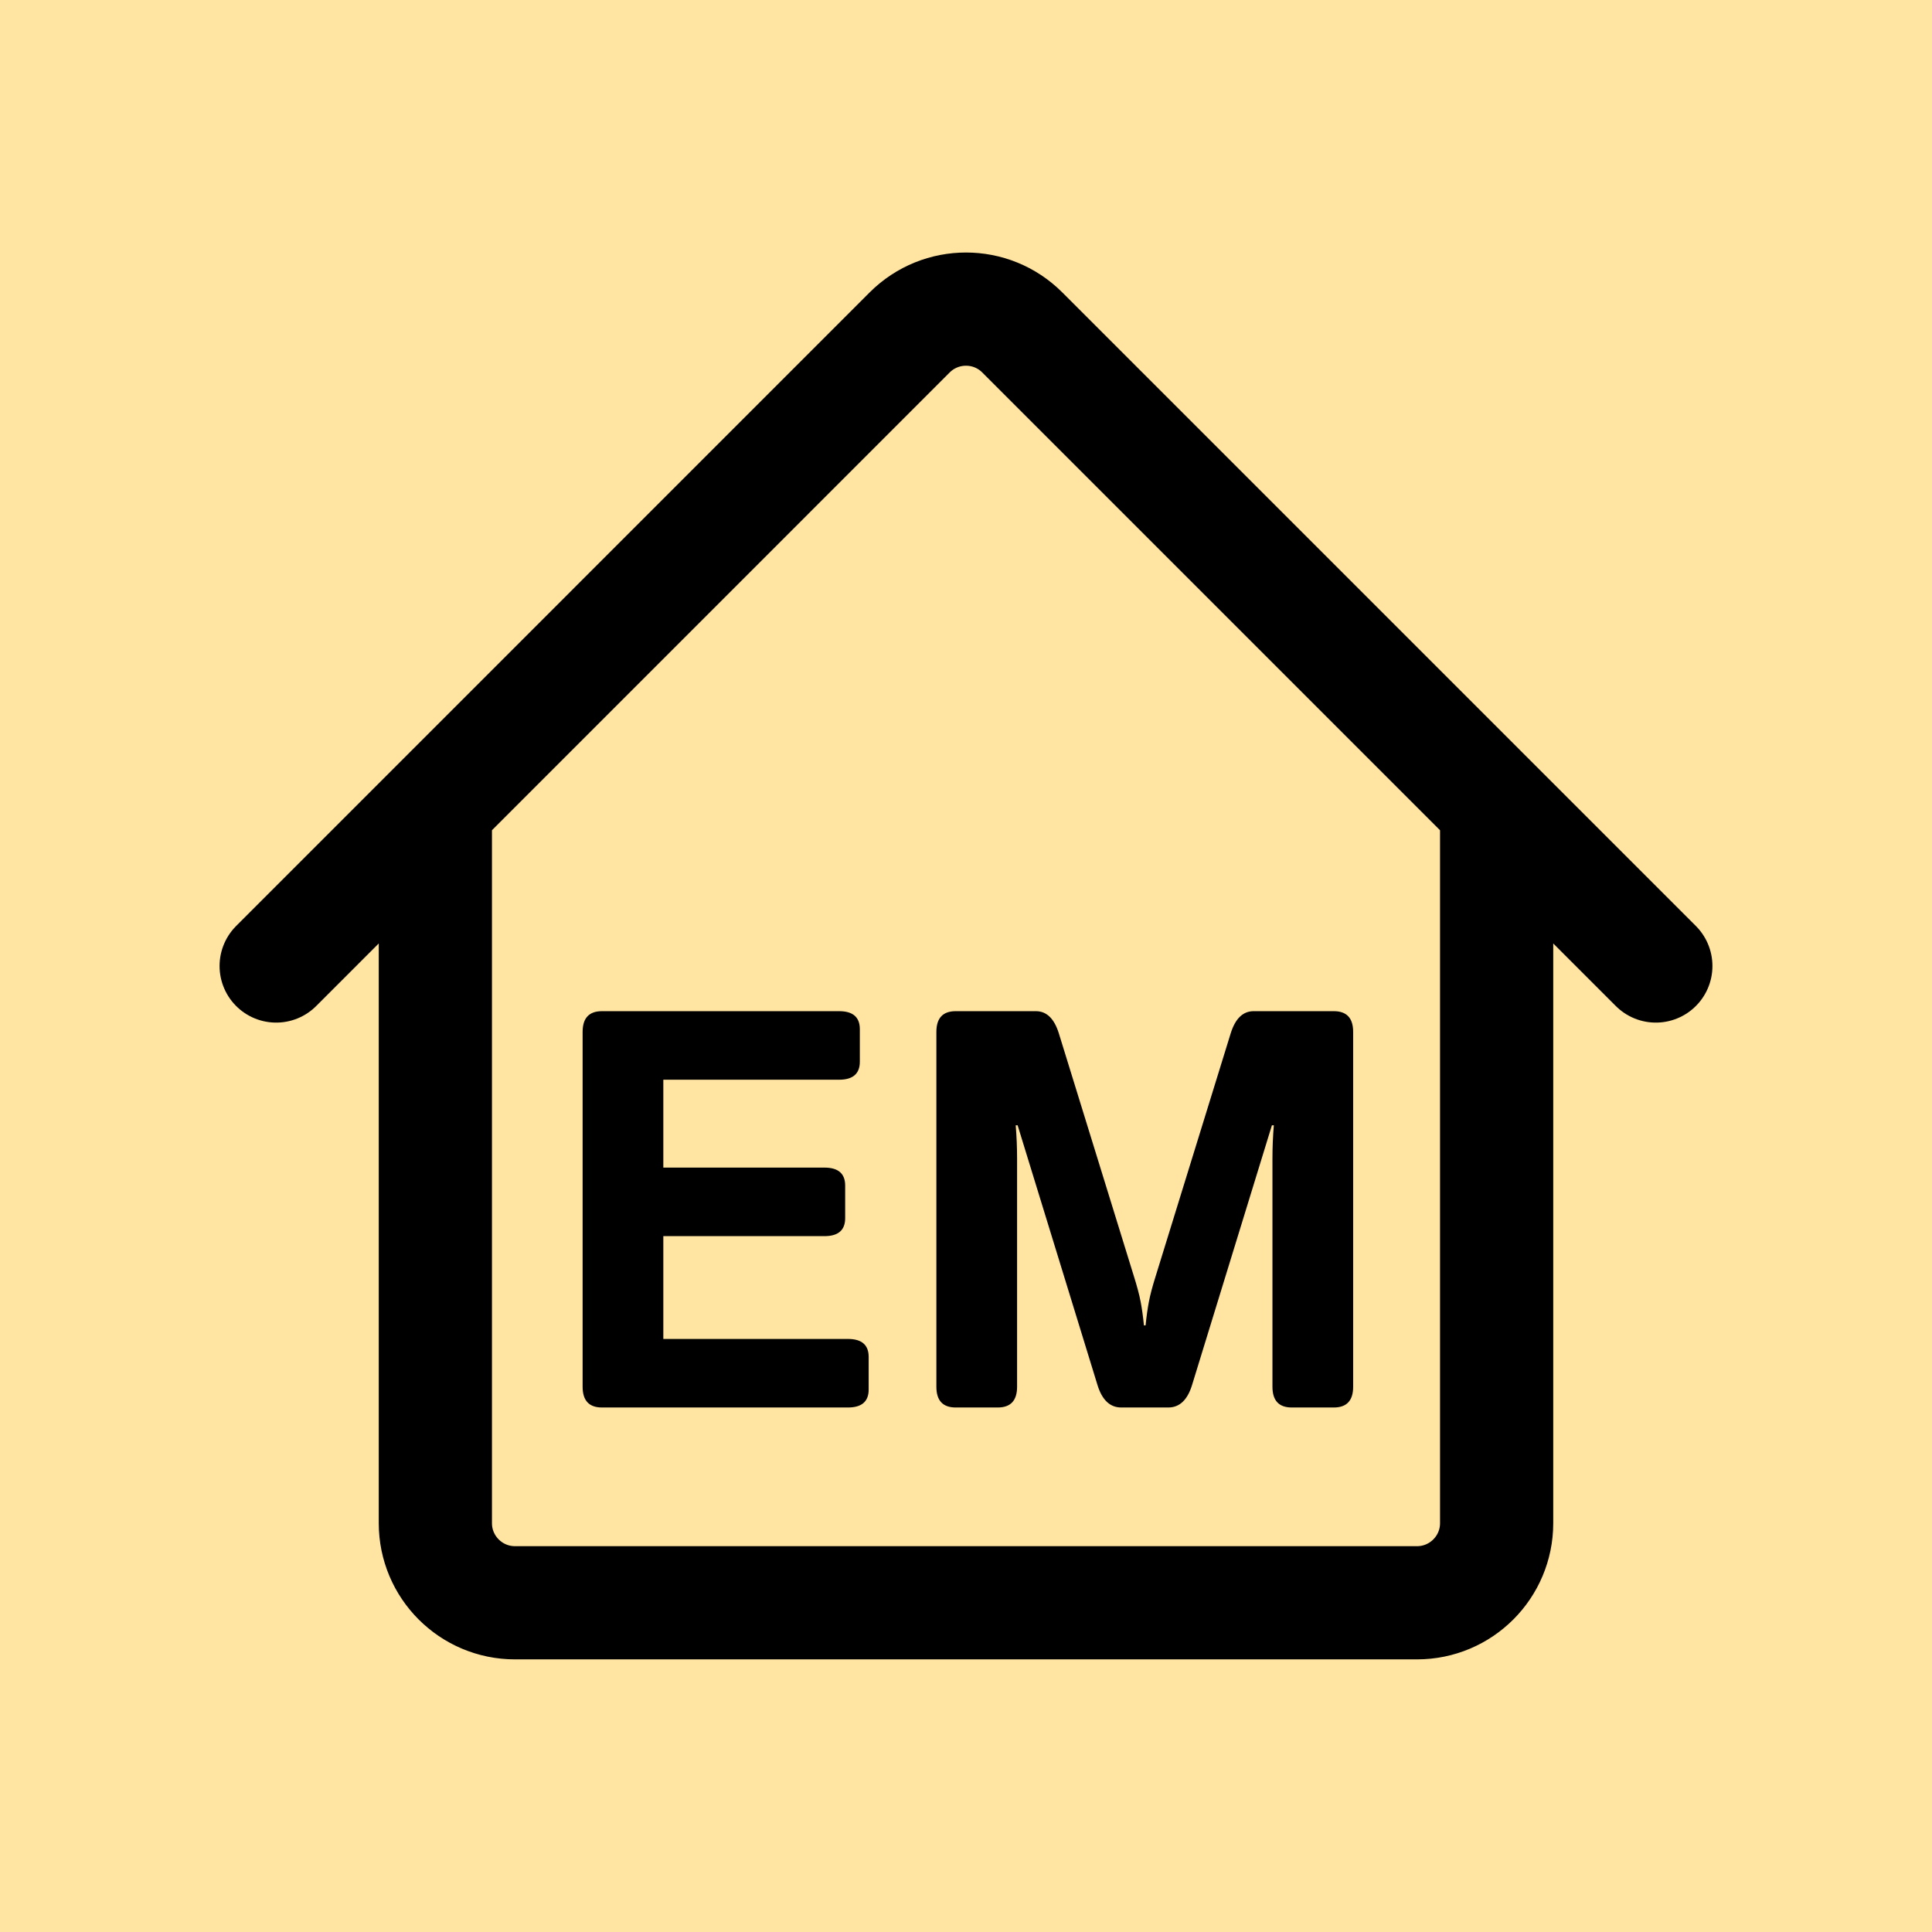
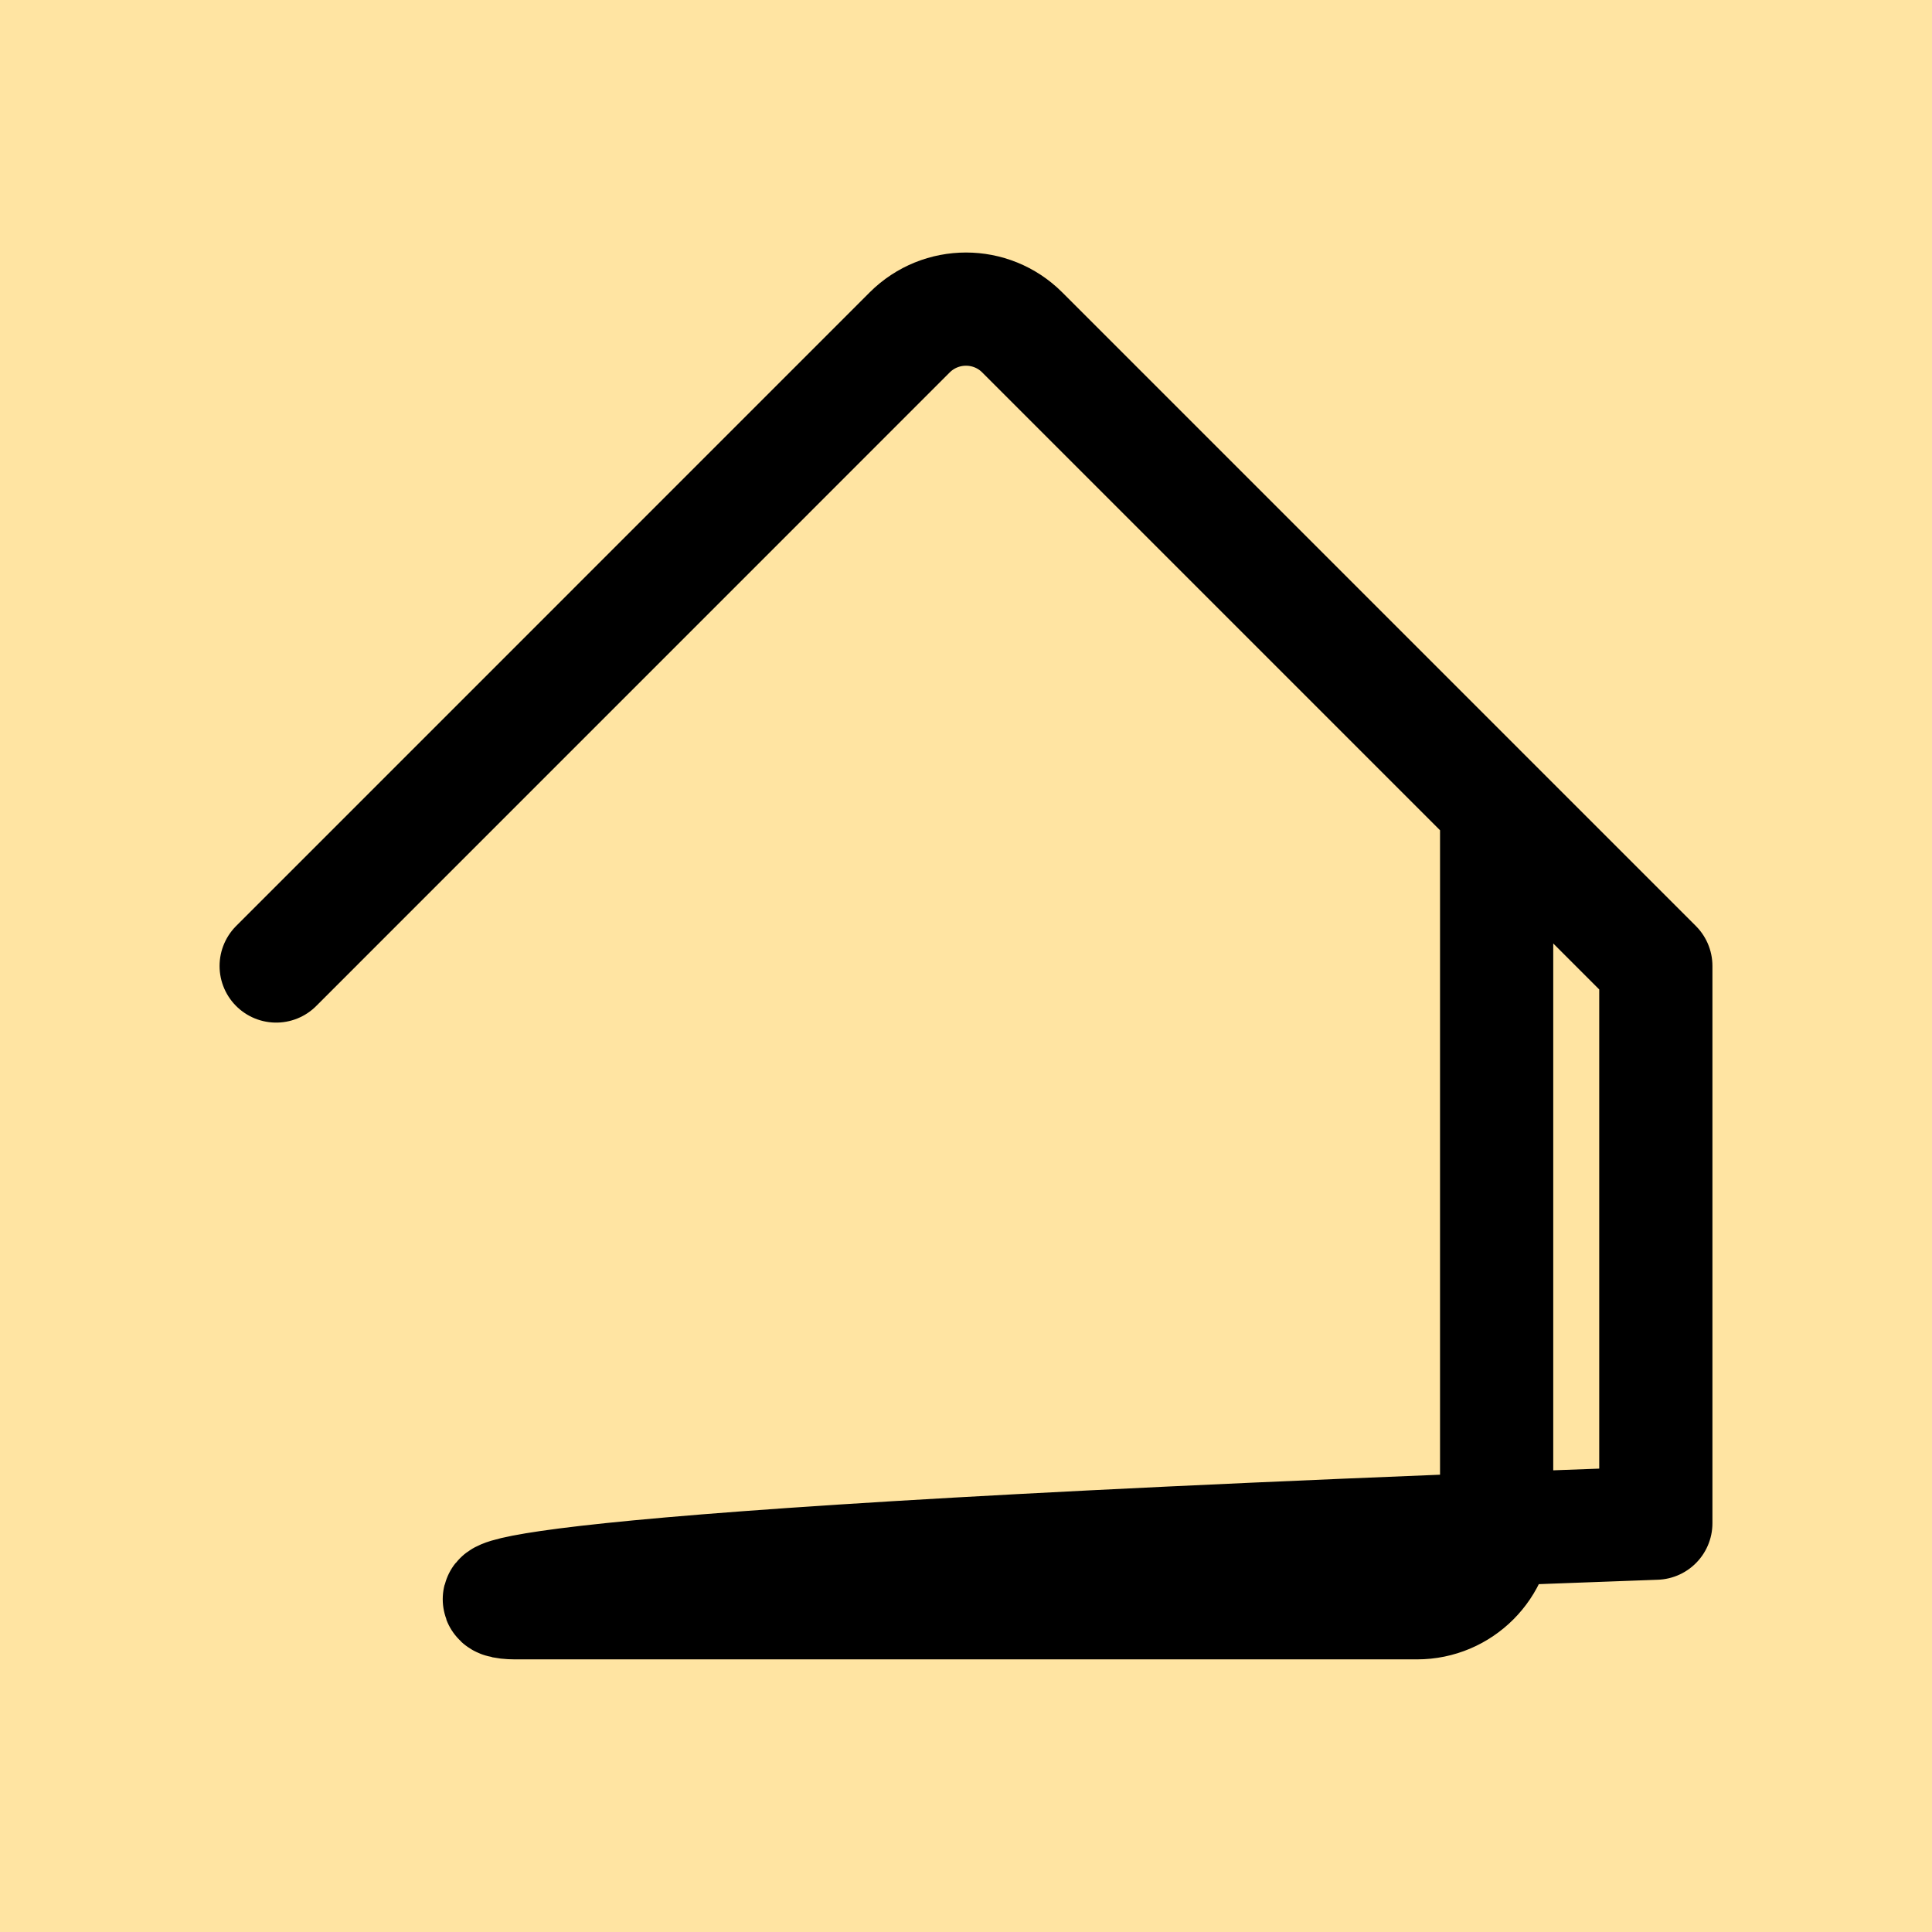
<svg xmlns="http://www.w3.org/2000/svg" width="512" height="512" viewBox="0 0 512 512" fill="none">
  <rect width="512" height="512" fill="#FFE4A2" />
-   <path d="M73.188 256L241.075 88.094C249.325 79.862 262.675 79.862 270.906 88.094L438.812 256M115.375 213.812V403.656C115.375 415.3 124.825 424.75 136.469 424.75H213.812M298.188 424.75H375.531C387.175 424.75 396.625 415.3 396.625 403.656V213.812M185.688 424.75H340.375" stroke="black" stroke-width="30" stroke-linecap="round" stroke-linejoin="round" />
-   <path d="M159.527 373C156.109 373 154.4 371.169 154.4 367.507V273.464C154.4 269.802 156.109 267.971 159.527 267.971H222.369C226.031 267.971 227.862 269.558 227.862 272.731V281.374C227.862 284.548 226.031 286.135 222.369 286.135H175.787V309.426H218.487C222.149 309.426 223.98 311.013 223.98 314.187V322.829C223.98 326.003 222.149 327.59 218.487 327.59H175.787V354.836H224.713C228.375 354.836 230.206 356.423 230.206 359.597V368.239C230.206 371.413 228.375 373 224.713 373H159.527ZM253.277 373C249.859 373 248.15 371.169 248.15 367.507V273.464C248.15 269.802 249.859 267.971 253.277 267.971H274.518C277.35 267.971 279.376 269.924 280.597 273.83L300.445 338.063C301.324 340.847 301.935 343.142 302.276 344.948C302.618 346.706 302.911 348.806 303.155 351.247H303.595C303.839 348.806 304.132 346.706 304.474 344.948C304.815 343.142 305.426 340.847 306.305 338.063L326.153 273.83C327.374 269.924 329.4 267.971 332.232 267.971H353.473C356.891 267.971 358.6 269.802 358.6 273.464V367.507C358.6 371.169 356.891 373 353.473 373H342.34C338.922 373 337.213 371.169 337.213 367.507V307.009C337.213 304.079 337.335 301.149 337.579 298.22H337.066L315.899 367.067C314.679 371.022 312.579 373 309.601 373H297.149C294.171 373 292.071 371.022 290.851 367.067L269.684 298.22H269.171C269.415 301.149 269.537 304.079 269.537 307.009V367.507C269.537 371.169 267.828 373 264.41 373H253.277Z" fill="black" />
+   <path d="M73.188 256L241.075 88.094C249.325 79.862 262.675 79.862 270.906 88.094L438.812 256V403.656C115.375 415.3 124.825 424.75 136.469 424.75H213.812M298.188 424.75H375.531C387.175 424.75 396.625 415.3 396.625 403.656V213.812M185.688 424.75H340.375" stroke="black" stroke-width="30" stroke-linecap="round" stroke-linejoin="round" />
</svg>